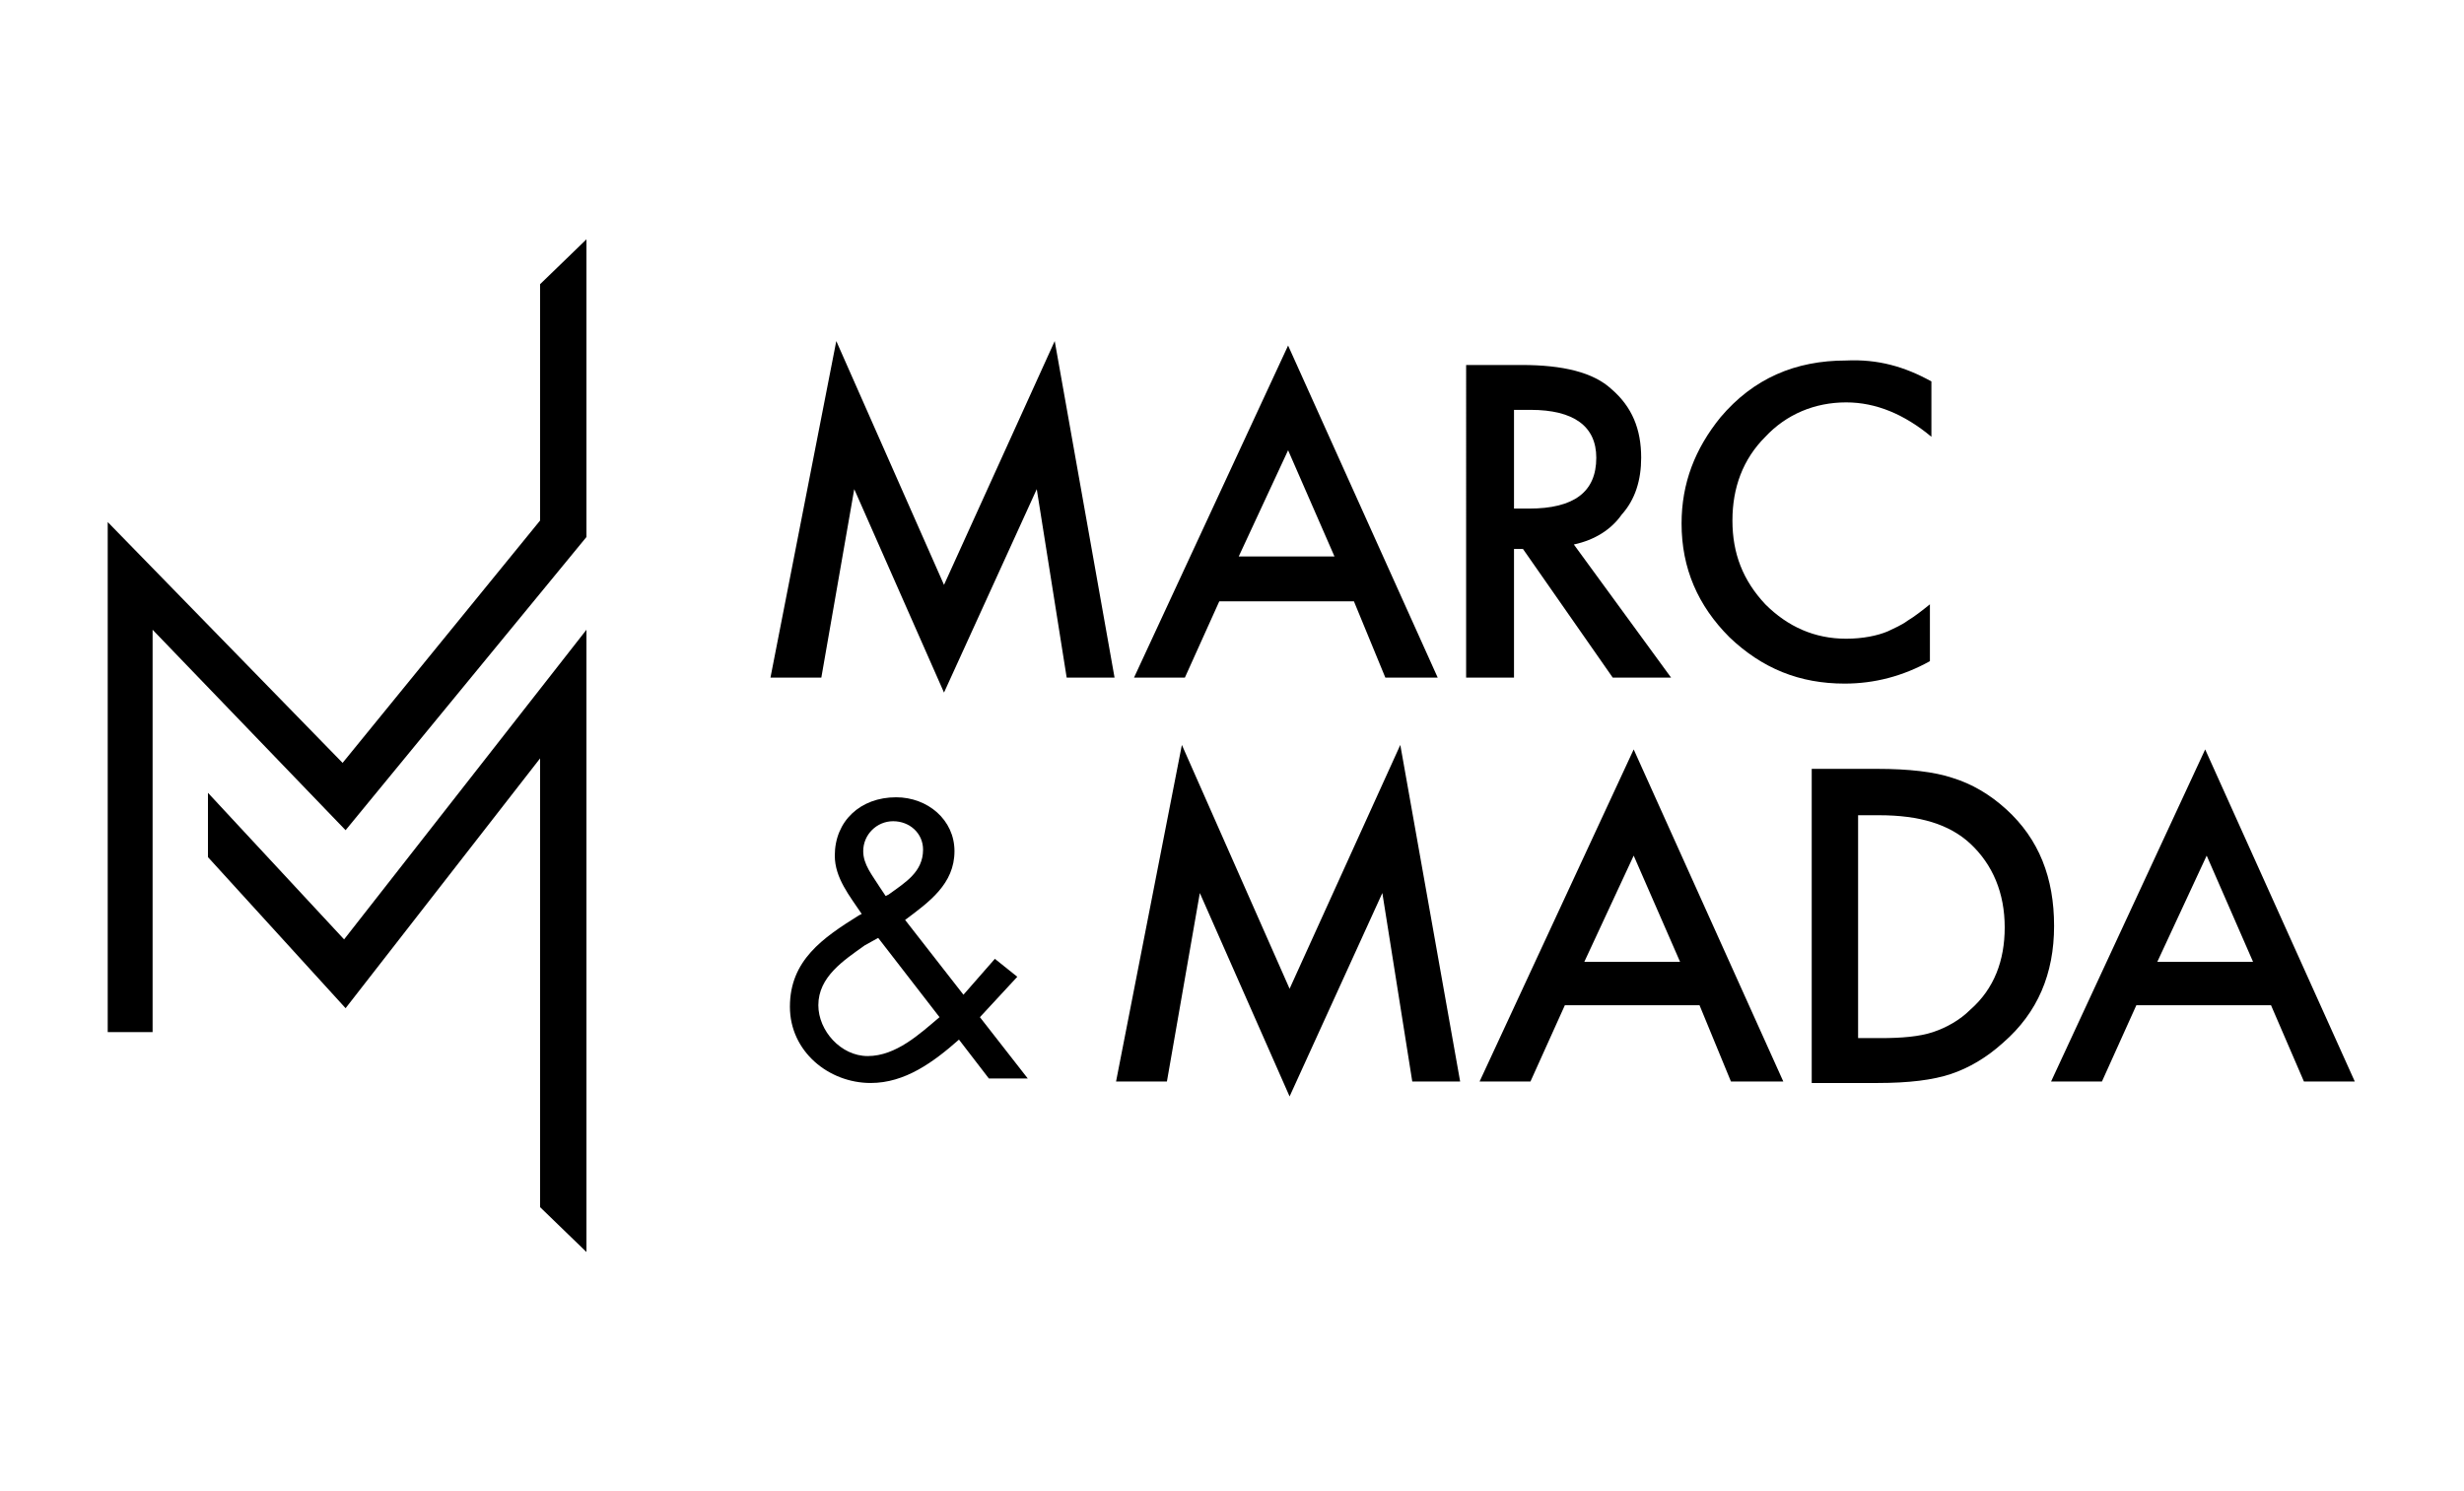
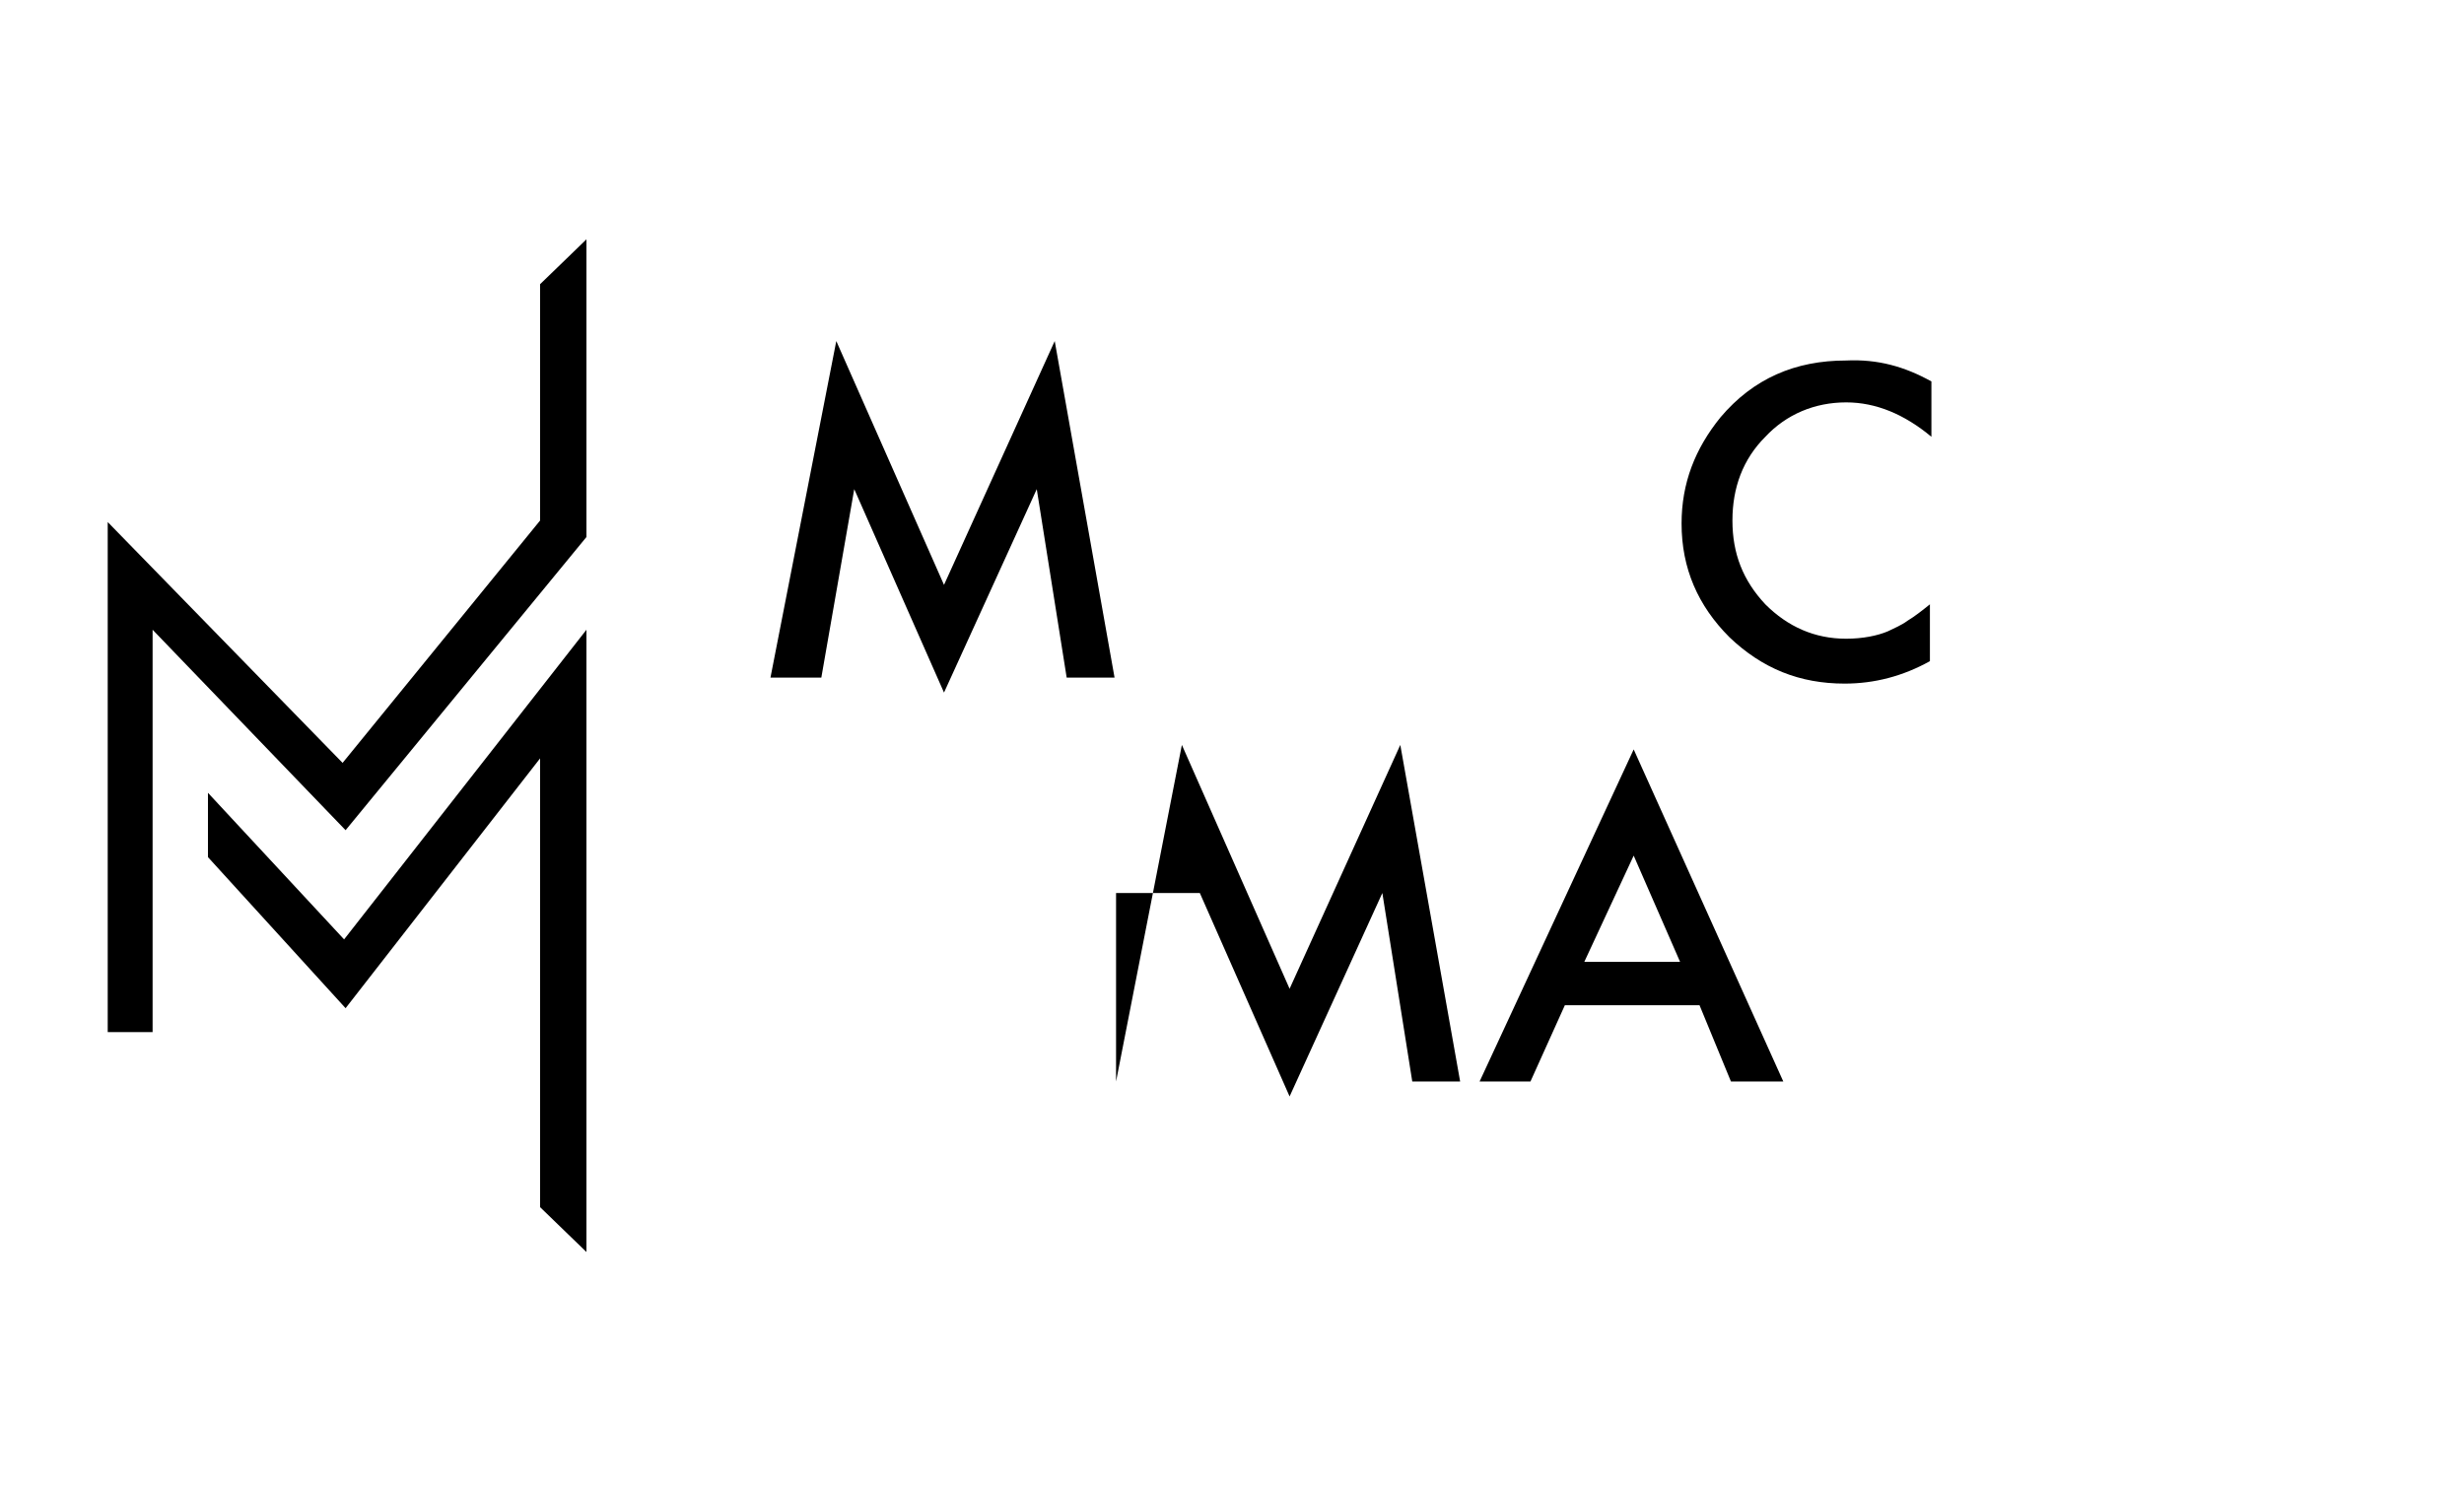
<svg xmlns="http://www.w3.org/2000/svg" version="1.1" id="Layer_1" x="0px" y="0px" viewBox="0 0 164.7 99.7" style="enable-background:new 0 0 164.7 99.7;" xml:space="preserve">
  <g>
    <g>
      <polyline points="36.1,19 36.1,34.8 22.9,51 7.2,34.9 7.2,69 10.2,69 10.2,42.1 23.1,55.5 39.2,35.9 39.2,16   " />
      <polyline points="39.2,83.7 39.2,42.1 23,62.8 13.9,53 13.9,57.3 23.1,67.4 36.1,50.7 36.1,80.7   " />
    </g>
    <g>
      <g>
        <g>
          <path d="M51.5,45.3l4.4-22.5l7.2,16.3l7.4-16.3l4,22.5h-3.2l-2-12.6l-6.2,13.6l-6-13.6l-2.2,12.6H51.5z" />
-           <path d="M90.5,40.2h-9l-2.3,5.1h-3.4l10.3-22.2l10,22.2h-3.5L90.5,40.2z M89.2,37.2l-3.1-7.1l-3.3,7.1H89.2z" />
-           <path d="M105.2,36.4l6.5,8.9h-3.9l-6-8.6h-0.6v8.6h-3.2V24.4h3.7c2.8,0,4.8,0.5,6,1.6c1.4,1.2,2,2.7,2,4.6      c0,1.5-0.4,2.8-1.3,3.8C107.7,35.4,106.6,36.1,105.2,36.4z M101.2,34h1c3,0,4.5-1.1,4.5-3.4c0-2.1-1.5-3.2-4.4-3.2h-1.1V34z" />
          <path d="M129.1,25.5v3.7c-1.8-1.5-3.7-2.3-5.7-2.3c-2.1,0-4,0.8-5.4,2.3c-1.5,1.5-2.2,3.4-2.2,5.6c0,2.2,0.7,4,2.2,5.6      c1.5,1.5,3.3,2.3,5.4,2.3c1.1,0,2.1-0.2,2.8-0.5c0.4-0.2,0.9-0.4,1.3-0.7c0.5-0.3,1-0.7,1.5-1.1v3.8c-1.8,1-3.7,1.5-5.7,1.5      c-3,0-5.5-1-7.7-3.1c-2.1-2.1-3.2-4.6-3.2-7.6c0-2.7,0.9-5,2.6-7.1c2.2-2.6,5-3.8,8.4-3.8C125.5,24,127.3,24.5,129.1,25.5z" />
        </g>
      </g>
      <g>
        <g>
-           <path d="M74.6,72.3L79,49.8l7.2,16.3l7.4-16.3l4,22.5h-3.2l-2-12.6l-6.2,13.6l-6-13.6l-2.2,12.6H74.6z" />
+           <path d="M74.6,72.3L79,49.8l7.2,16.3l7.4-16.3l4,22.5h-3.2l-2-12.6l-6.2,13.6l-6-13.6H74.6z" />
          <path d="M113.6,67.2h-9l-2.3,5.1h-3.4l10.3-22.2l10,22.2h-3.5L113.6,67.2z M112.3,64.3l-3.1-7.1l-3.3,7.1H112.3z" />
-           <path d="M121.1,72.3V51.4h4.4c2.1,0,3.8,0.2,5,0.6c1.3,0.4,2.5,1.1,3.6,2.1c2.2,2,3.2,4.6,3.2,7.8c0,3.2-1.1,5.8-3.4,7.8      c-1.1,1-2.3,1.7-3.5,2.1c-1.2,0.4-2.8,0.6-4.9,0.6H121.1z M124.3,69.4h1.4c1.4,0,2.6-0.1,3.5-0.4c0.9-0.3,1.8-0.8,2.5-1.5      c1.6-1.4,2.3-3.3,2.3-5.5c0-2.3-0.8-4.2-2.3-5.6c-1.4-1.3-3.4-1.9-6.1-1.9h-1.4V69.4z" />
-           <path d="M151.8,67.2h-9l-2.3,5.1h-3.4l10.3-22.2l10,22.2H154L151.8,67.2z M150.6,64.3l-3.1-7.1l-3.3,7.1H150.6z" />
        </g>
      </g>
      <g>
        <g>
-           <path d="M64.1,69.5c-1.7,1.5-3.6,2.9-5.9,2.9c-2.8,0-5.4-2.1-5.4-5.1c0-3.1,2.2-4.6,4.6-6.1l0.2-0.1c-0.8-1.2-1.8-2.4-1.8-3.9      c0-2.3,1.7-3.9,4.1-3.9c2.1,0,3.9,1.5,3.9,3.6c0,2.2-1.7,3.4-3.3,4.6l3.9,5l2.1-2.4l1.5,1.2L65.5,68l3.2,4.1h-2.6L64.1,69.5z       M57.8,63.2c-1.4,1-3.1,2.1-3.1,4c0,1.7,1.5,3.4,3.3,3.4c1.9,0,3.5-1.5,4.8-2.6l-4.1-5.3L57.8,63.2z M59.4,59.8      c1.1-0.8,2.3-1.5,2.3-3c0-1.1-0.9-1.9-2-1.9c-1.1,0-2,0.9-2,2c0,0.9,0.6,1.6,1.1,2.4l0.4,0.6L59.4,59.8z" />
-         </g>
+           </g>
      </g>
    </g>
  </g>
</svg>